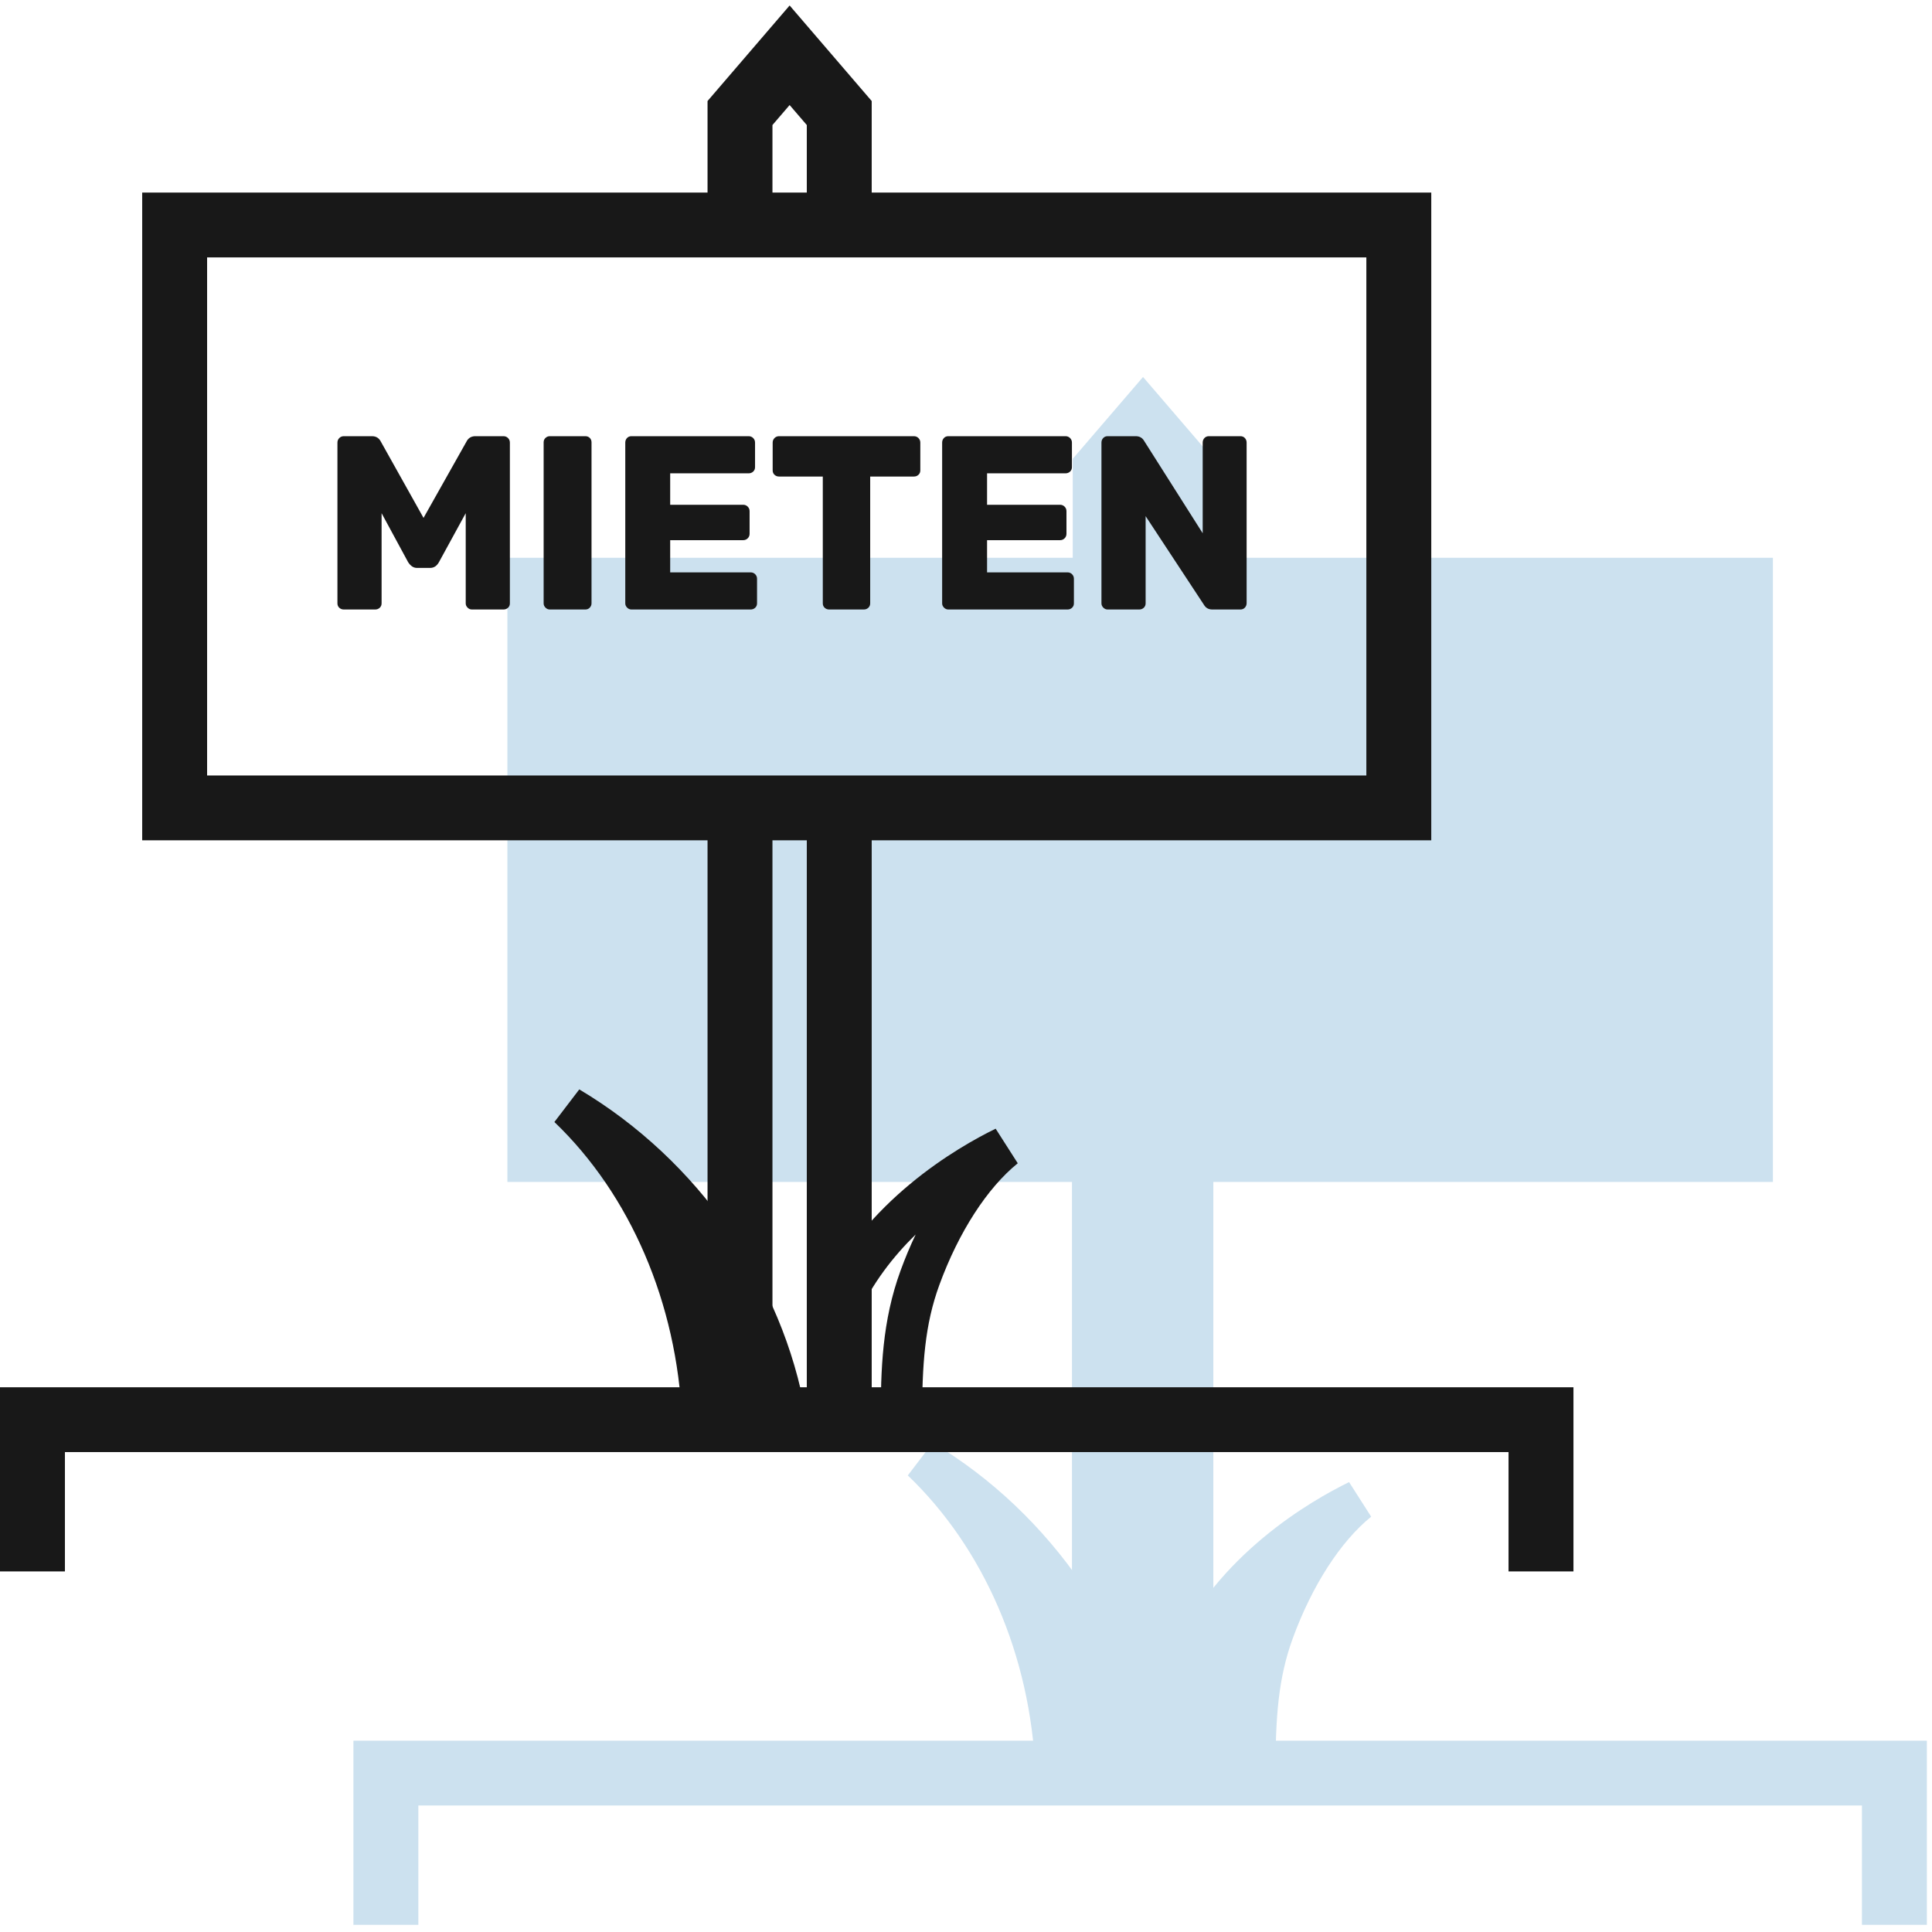
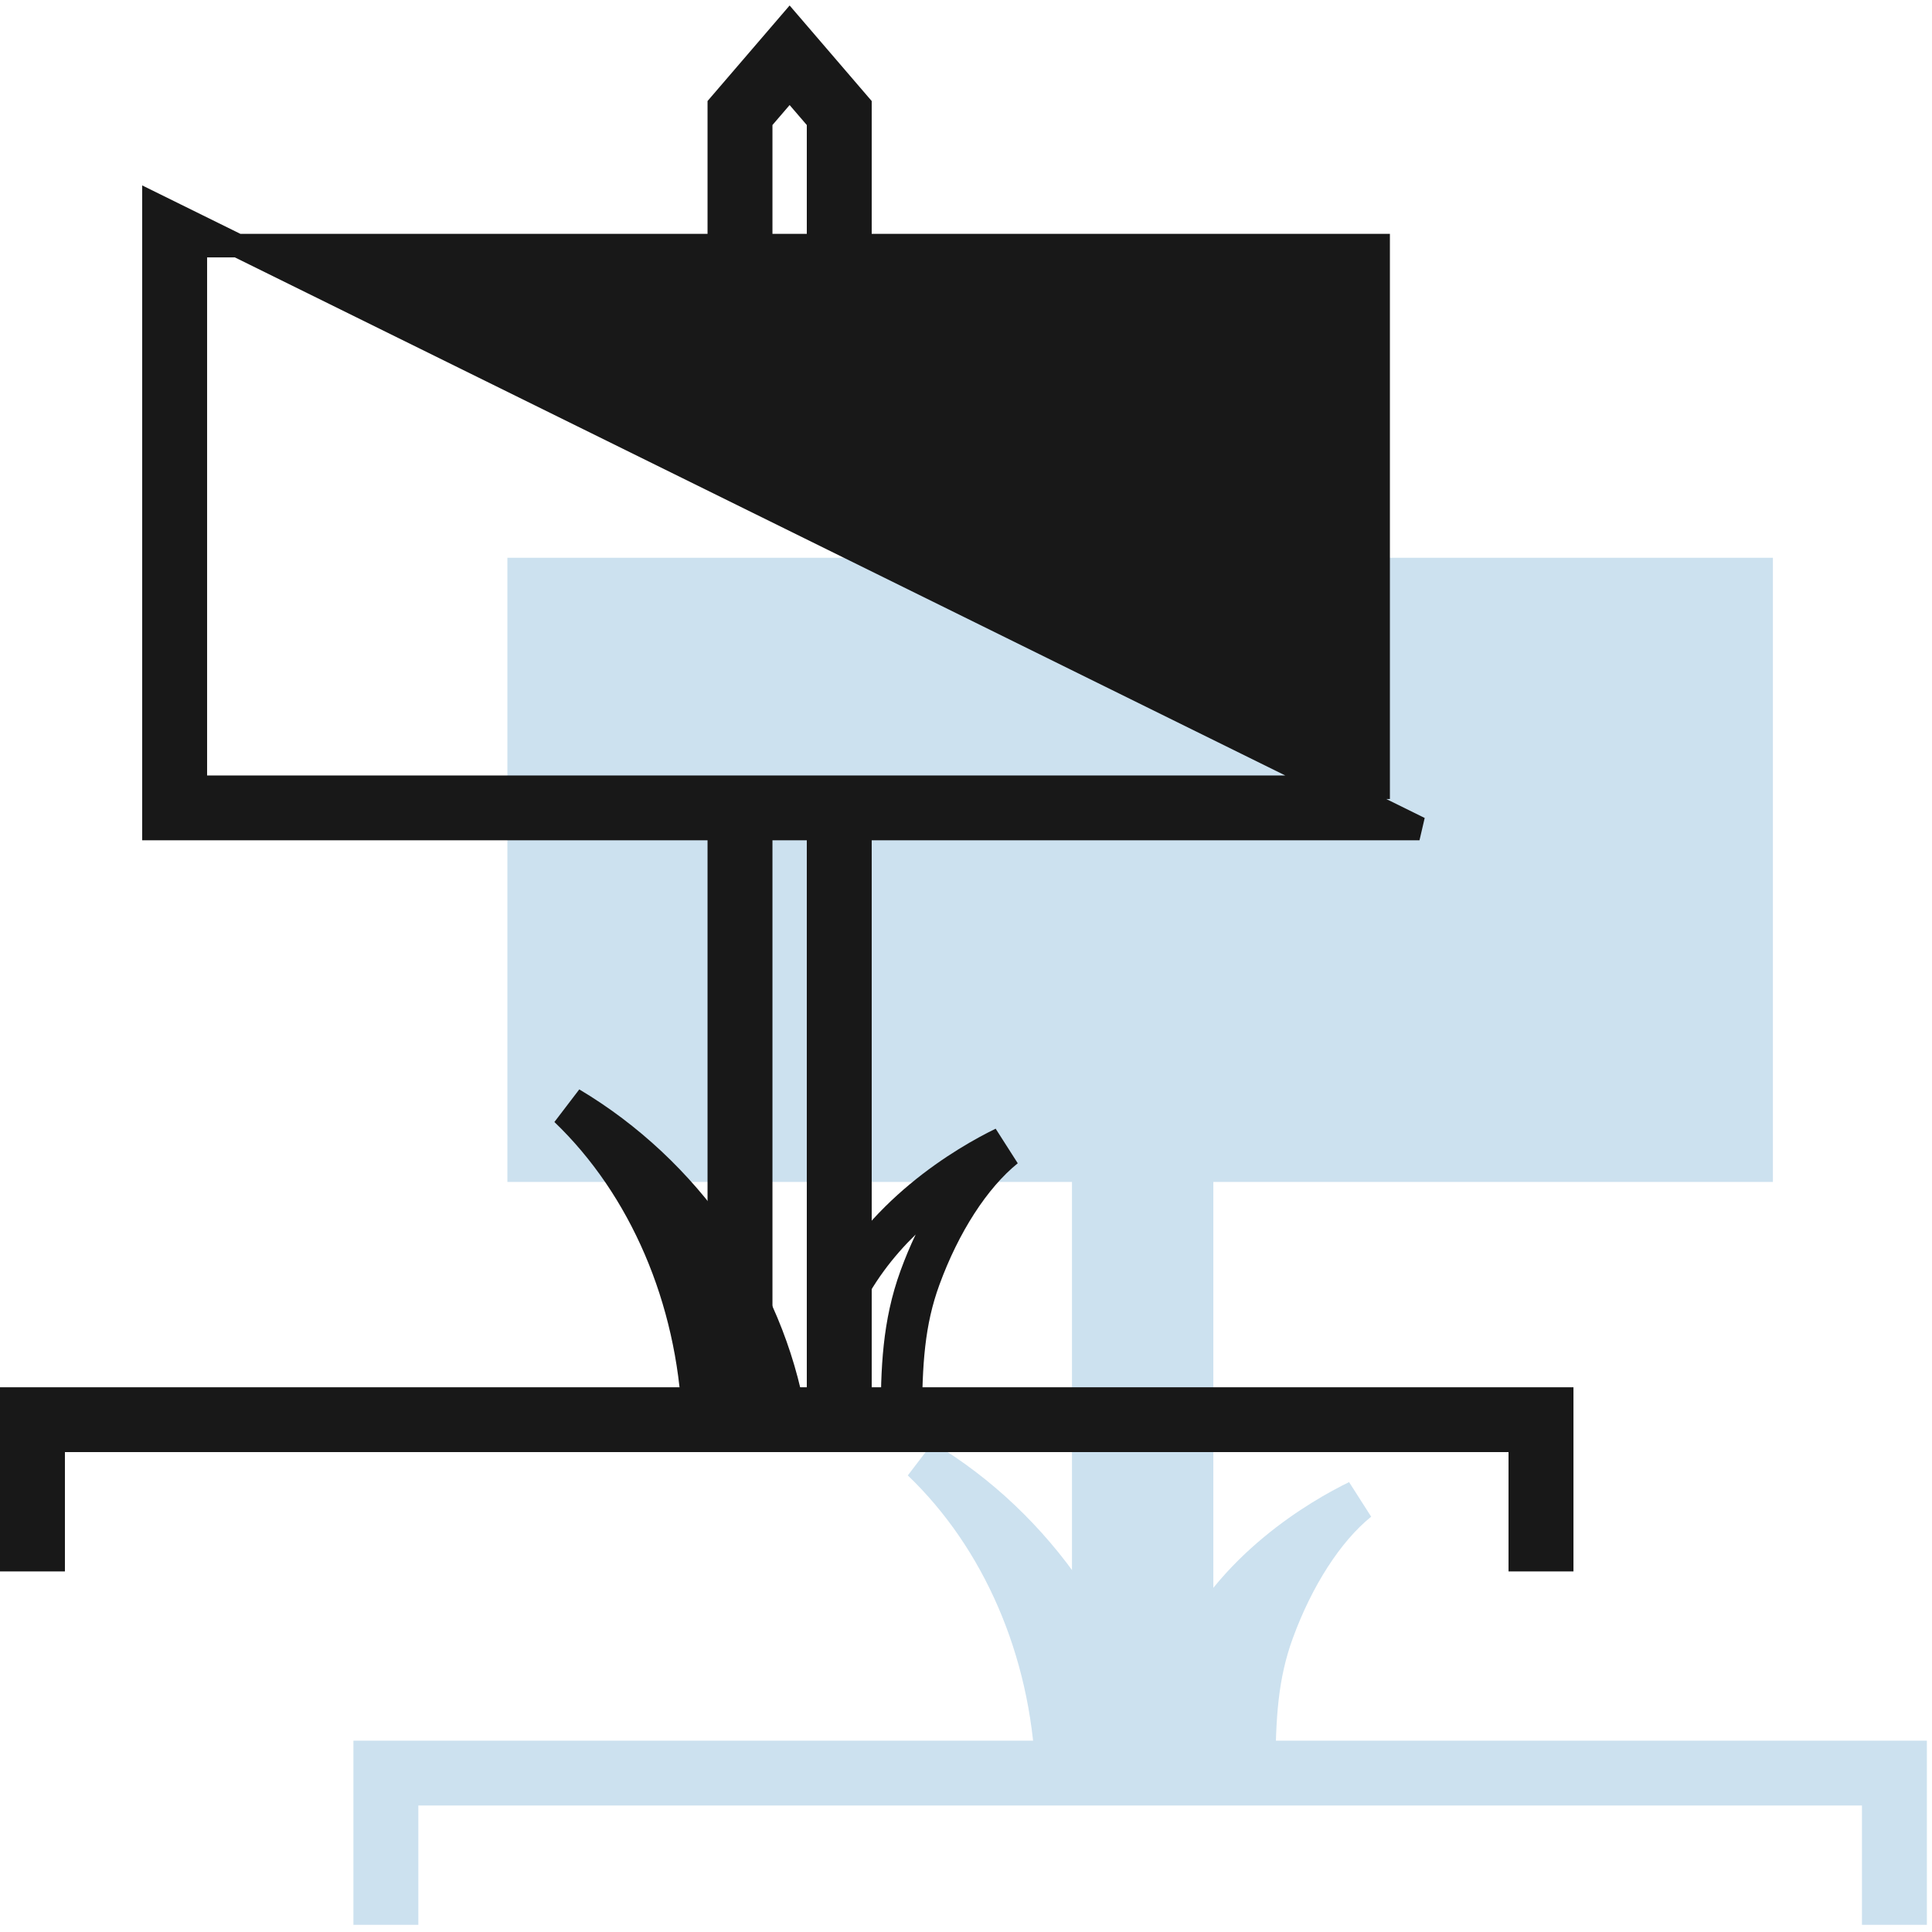
<svg xmlns="http://www.w3.org/2000/svg" width="164px" height="164px" viewBox="0 0 164 164" version="1.1">
  <title>Group 9 Copy 2</title>
  <desc>Created with Sketch.</desc>
  <g id="Large" stroke="none" stroke-width="1" fill="none" fill-rule="evenodd">
    <g id="Unternehmen" transform="translate(-561, -2761)">
      <g id="Group-16" transform="translate(124, 2106)">
        <g id="Group-9-Copy-2" transform="translate(438, 657)">
          <g id="Group-9-Copy" transform="translate(30, 30)" fill="#CCE1EF">
            <polygon id="Fill-425" points="12.07 68.331 119.495 68.331 119.495 15.347 12.07 15.347" />
            <polyline id="Fill-426" stroke="#CCE1EF" stroke-width="2" stroke-linecap="square" points="131.565 130.392 128.054 130.392 128.054 120.262 3.511 120.262 3.511 130.392 0 130.392 0 116.76 131.565 116.76 131.565 130.392" />
-             <polyline id="Fill-428" points="71.996 17.384 68.486 17.384 68.486 8.243 66.028 5.383 63.571 8.243 63.571 17.384 60.06 17.384 60.06 6.947 66.028 0 71.996 6.947 71.996 17.384" />
            <polygon id="Fill-429" points="59.996 117.964 71.996 117.964 71.996 67.415 59.996 67.415" />
            <path d="M70.759,118.658 C70.759,115.678 70.038,112.204 68.598,108.234 C72.354,99.947 80.288,95.386 83.518,93.81 L85.393,96.745 C82.795,98.847 80.373,102.602 78.744,107.057 C77.501,110.455 77.269,113.754 77.269,118.658 L70.759,118.658 Z" id="Fill-430" />
            <path d="M63.943,118.385 L60.404,118.385 L56.893,118.385 C56.465,108.514 52.512,99.421 46.06,93.243 L48.173,90.475 C58.256,96.479 65.445,107.099 67.404,118.385 L65,118" id="Fill-431" />
-             <polygon id="Path-2" points="70 17 70 7 66 2 62 7 62 17" />
          </g>
          <g id="Group-9-Copy-3" fill="#181818">
-             <path d="M15.58,64.828 L115.984,64.828 L115.984,18.85 L15.58,18.85 L15.58,64.828 Z M12.07,68.331 L119.495,68.331 L119.495,15.347 L12.07,15.347 L12.07,68.331 Z" id="Fill-425" stroke="#181818" stroke-width="2" stroke-linecap="square" />
+             <path d="M15.58,64.828 L115.984,64.828 L115.984,18.85 L15.58,18.85 L15.58,64.828 Z M12.07,68.331 L119.495,68.331 L12.07,15.347 L12.07,68.331 Z" id="Fill-425" stroke="#181818" stroke-width="2" stroke-linecap="square" />
            <polyline id="Fill-426" stroke="#181818" stroke-width="2" stroke-linecap="square" points="131.565 130.392 128.054 130.392 128.054 120.262 3.511 120.262 3.511 130.392 0 130.392 0 116.76 131.565 116.76 131.565 130.392" />
            <polygon id="Fill-427" stroke="#181818" stroke-width="2" stroke-linecap="square" points="60.06 115.892 63.571 115.892 63.571 67.892 60.06 67.892" />
            <polyline id="Fill-428" stroke="#181818" stroke-width="2" stroke-linecap="square" points="71.996 17.384 68.486 17.384 68.486 8.243 66.028 5.383 63.571 8.243 63.571 17.384 60.06 17.384 60.06 6.947 66.028 0 71.996 6.947 71.996 17.384" />
            <polygon id="Fill-429" stroke="#181818" stroke-width="2" stroke-linecap="square" points="68.486 117.964 71.996 117.964 71.996 67.415 68.486 67.415" />
            <path d="M77.269,118.658 L73.759,118.658 C73.759,114.189 73.885,110.132 75.444,105.859 C75.83,104.801 76.258,103.772 76.729,102.791 C74.826,104.647 73.042,106.938 71.8,109.677 L68.598,108.234 C72.354,99.947 80.288,95.386 83.518,93.81 L85.393,96.745 C82.795,98.847 80.373,102.602 78.744,107.057 C77.501,110.455 77.269,113.754 77.269,118.658" id="Fill-430" />
            <path d="M62,117 C58.363,112.313 60.158,112.837 60.404,118.343 L56.893,118.497 C56.465,108.626 52.512,99.421 46.06,93.243 L48.173,90.475 C58.256,96.479 65.445,106.798 67.404,118.084 L63.943,118.686 C62.939,112.9 65.637,121.687 62,117 Z" id="Fill-431" />
-             <path d="M28.19,49.738 C28.036,49.738 27.906,49.689 27.801,49.591 C27.695,49.493 27.643,49.367 27.643,49.213 L27.643,35.573 C27.643,35.419 27.695,35.289 27.801,35.184 C27.906,35.079 28.036,35.027 28.19,35.027 L30.571,35.027 C30.922,35.027 31.174,35.181 31.329,35.489 L34.952,41.962 L38.596,35.489 C38.75,35.181 39.003,35.027 39.354,35.027 L41.734,35.027 C41.889,35.027 42.019,35.079 42.124,35.184 C42.229,35.289 42.282,35.419 42.282,35.573 L42.282,49.213 C42.282,49.367 42.229,49.493 42.124,49.591 C42.019,49.689 41.889,49.738 41.734,49.738 L39.059,49.738 C38.919,49.738 38.796,49.685 38.691,49.58 C38.585,49.475 38.533,49.353 38.533,49.213 L38.533,41.563 L36.258,45.724 C36.075,46.046 35.83,46.207 35.521,46.207 L34.383,46.207 C34.102,46.207 33.857,46.046 33.646,45.724 L31.392,41.563 L31.392,49.213 C31.392,49.367 31.339,49.493 31.234,49.591 C31.129,49.689 30.999,49.738 30.844,49.738 L28.19,49.738 Z M45.673,49.738 C45.533,49.738 45.41,49.685 45.305,49.58 C45.199,49.475 45.147,49.353 45.147,49.213 L45.147,35.552 C45.147,35.398 45.199,35.272 45.305,35.174 C45.41,35.076 45.533,35.027 45.673,35.027 L48.686,35.027 C48.84,35.027 48.966,35.076 49.065,35.174 C49.163,35.272 49.212,35.398 49.212,35.552 L49.212,49.213 C49.212,49.353 49.163,49.475 49.065,49.58 C48.966,49.685 48.84,49.738 48.686,49.738 L45.673,49.738 Z M52.603,49.738 C52.463,49.738 52.34,49.685 52.235,49.58 C52.129,49.475 52.077,49.353 52.077,49.213 L52.077,35.573 C52.077,35.419 52.126,35.289 52.224,35.184 C52.323,35.079 52.449,35.027 52.603,35.027 L62.546,35.027 C62.7,35.027 62.83,35.079 62.935,35.184 C63.041,35.289 63.093,35.419 63.093,35.573 L63.093,37.654 C63.093,37.808 63.041,37.934 62.935,38.032 C62.83,38.13 62.7,38.179 62.546,38.179 L55.889,38.179 L55.889,40.848 L62.082,40.848 C62.237,40.848 62.366,40.901 62.472,41.006 C62.577,41.111 62.63,41.24 62.63,41.395 L62.63,43.307 C62.63,43.461 62.577,43.591 62.472,43.696 C62.366,43.801 62.237,43.853 62.082,43.853 L55.889,43.853 L55.889,46.586 L62.714,46.586 C62.869,46.586 62.998,46.638 63.104,46.743 C63.209,46.848 63.262,46.978 63.262,47.132 L63.262,49.213 C63.262,49.367 63.209,49.493 63.104,49.591 C62.998,49.689 62.869,49.738 62.714,49.738 L52.603,49.738 Z M69.391,49.738 C69.237,49.738 69.107,49.689 69.002,49.591 C68.896,49.493 68.844,49.367 68.844,49.213 L68.844,38.452 L65.136,38.452 C64.982,38.452 64.852,38.403 64.747,38.305 C64.641,38.207 64.589,38.081 64.589,37.927 L64.589,35.573 C64.589,35.419 64.641,35.289 64.747,35.184 C64.852,35.079 64.982,35.027 65.136,35.027 L76.574,35.027 C76.729,35.027 76.858,35.079 76.964,35.184 C77.069,35.289 77.122,35.419 77.122,35.573 L77.122,37.927 C77.122,38.081 77.069,38.207 76.964,38.305 C76.858,38.403 76.729,38.452 76.574,38.452 L72.867,38.452 L72.867,49.213 C72.867,49.367 72.814,49.493 72.709,49.591 C72.604,49.689 72.474,49.738 72.319,49.738 L69.391,49.738 Z M79.502,49.738 C79.361,49.738 79.239,49.685 79.133,49.58 C79.028,49.475 78.975,49.353 78.975,49.213 L78.975,35.573 C78.975,35.419 79.024,35.289 79.123,35.184 C79.221,35.079 79.347,35.027 79.502,35.027 L89.444,35.027 C89.599,35.027 89.728,35.079 89.834,35.184 C89.939,35.289 89.992,35.419 89.992,35.573 L89.992,37.654 C89.992,37.808 89.939,37.934 89.834,38.032 C89.728,38.13 89.599,38.179 89.444,38.179 L82.788,38.179 L82.788,40.848 L88.981,40.848 C89.135,40.848 89.265,40.901 89.37,41.006 C89.476,41.111 89.528,41.24 89.528,41.395 L89.528,43.307 C89.528,43.461 89.476,43.591 89.37,43.696 C89.265,43.801 89.135,43.853 88.981,43.853 L82.788,43.853 L82.788,46.586 L89.613,46.586 C89.767,46.586 89.897,46.638 90.002,46.743 C90.108,46.848 90.16,46.978 90.16,47.132 L90.16,49.213 C90.16,49.367 90.108,49.493 90.002,49.591 C89.897,49.689 89.767,49.738 89.613,49.738 L79.502,49.738 Z M93.025,49.738 C92.884,49.738 92.762,49.685 92.656,49.58 C92.551,49.475 92.498,49.353 92.498,49.213 L92.498,35.573 C92.498,35.419 92.547,35.289 92.646,35.184 C92.744,35.079 92.87,35.027 93.025,35.027 L95.405,35.027 C95.728,35.027 95.967,35.16 96.121,35.426 L101.092,43.265 L101.092,35.573 C101.092,35.419 101.141,35.289 101.24,35.184 C101.338,35.079 101.464,35.027 101.619,35.027 L104.294,35.027 C104.449,35.027 104.575,35.079 104.673,35.184 C104.771,35.289 104.821,35.419 104.821,35.573 L104.821,49.192 C104.821,49.346 104.771,49.475 104.673,49.58 C104.575,49.685 104.449,49.738 104.294,49.738 L101.914,49.738 C101.591,49.738 101.352,49.605 101.198,49.339 L96.248,41.815 L96.248,49.213 C96.248,49.367 96.195,49.493 96.09,49.591 C95.984,49.689 95.854,49.738 95.7,49.738 L93.025,49.738 Z" id="MIETEN" fill-rule="nonzero" />
          </g>
        </g>
      </g>
    </g>
  </g>
</svg>